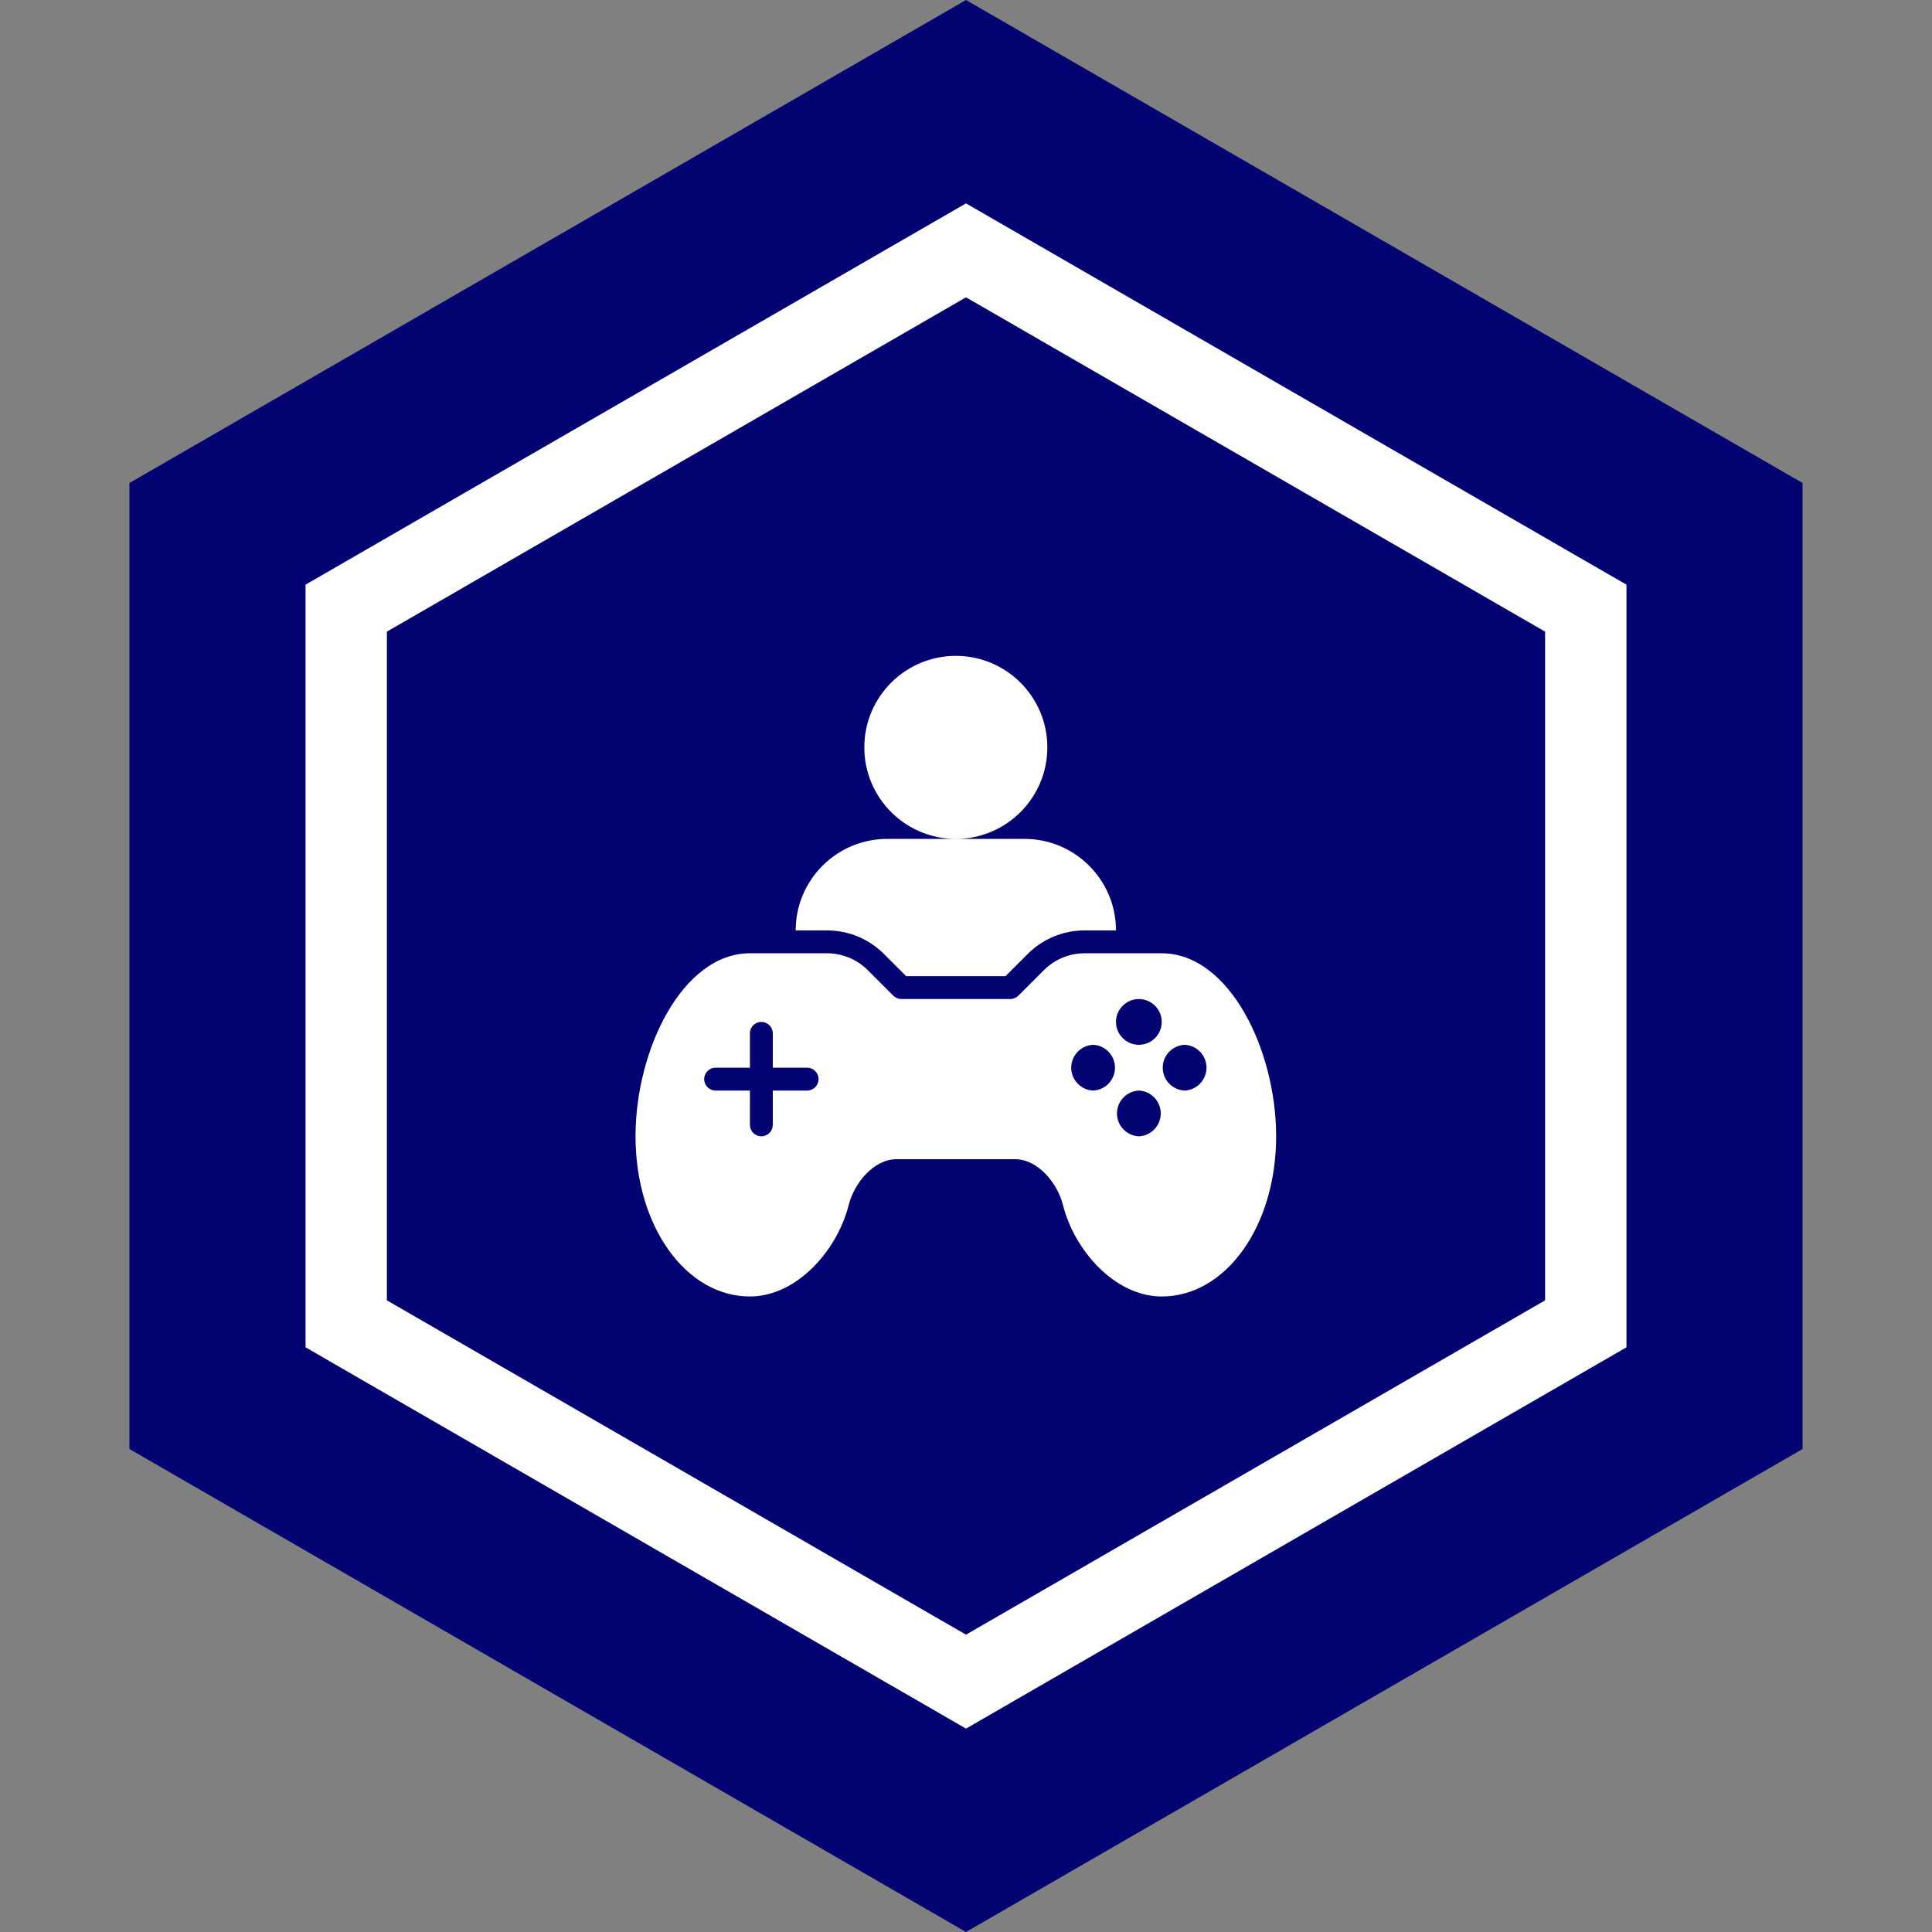
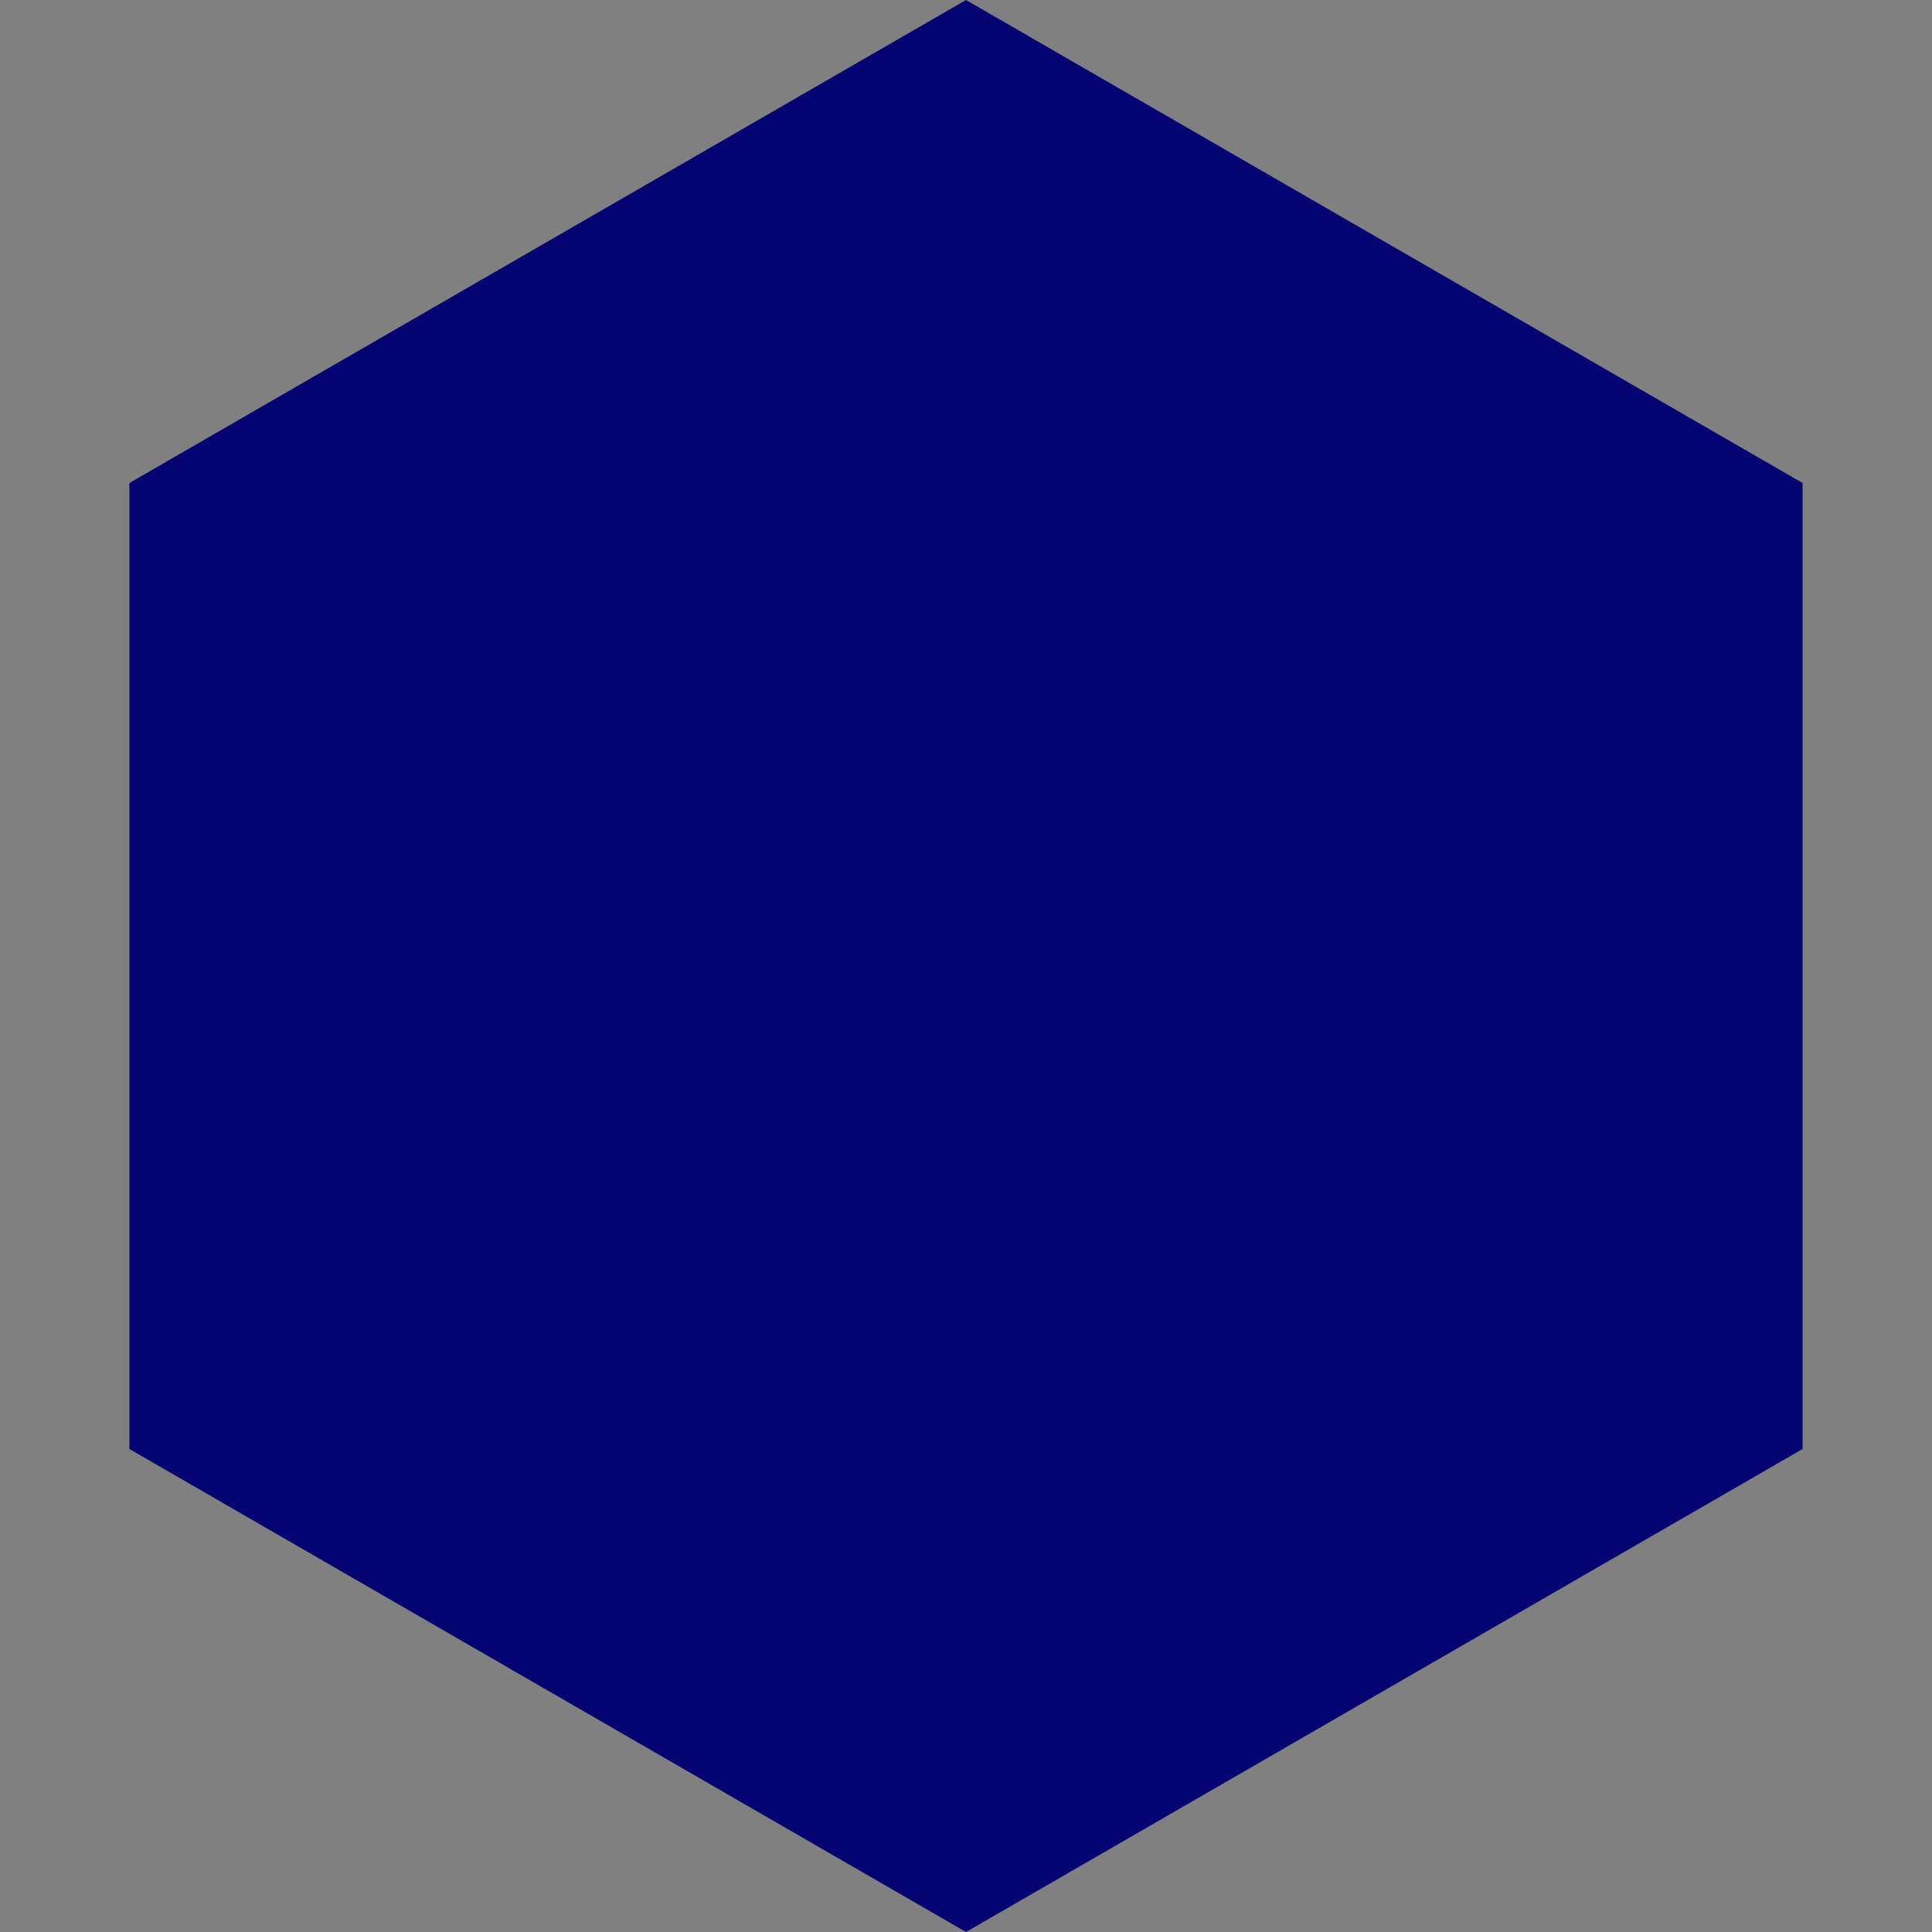
<svg xmlns="http://www.w3.org/2000/svg" width="95" height="95" viewBox="0 0 95 95" fill="none">
  <rect x="0" y="0" width="95" height="95" fill="#808080" stroke="none" />
  <path d="M47.5 0L88.636 23.75V71.25L47.5 95L6.364 71.25V23.75L47.5 0Z" fill="#030372" />
-   <path d="M77.976 29.904V65.095L47.5 82.689L17.024 65.095V29.904L47.5 12.31L77.976 29.904Z" fill="#030372" stroke="white" stroke-width="4" />
-   <path d="M51.5 36.75C51.5 34.268 49.482 32.25 47 32.25C44.518 32.25 42.5 34.268 42.5 36.75C42.5 39.232 44.518 41.25 47 41.25C49.482 41.25 51.5 39.232 51.5 36.75ZM43.471 46.916L44.558 48H49.442L50.529 46.914C50.897 46.544 51.336 46.25 51.818 46.05C52.301 45.851 52.818 45.748 53.34 45.75H54.875C54.875 43.268 52.857 41.25 50.375 41.25H43.625C41.143 41.25 39.125 43.268 39.125 45.75H40.66C41.723 45.75 42.721 46.164 43.472 46.916H43.471Z" fill="white" />
-   <path d="M57.125 46.875H53.34C52.578 46.875 51.862 47.172 51.323 47.711L50.086 48.948C50.03 49.005 49.964 49.049 49.89 49.08C49.817 49.11 49.739 49.125 49.66 49.125H44.34C44.261 49.125 44.183 49.11 44.11 49.08C44.036 49.049 43.97 49.005 43.914 48.948L42.677 47.711C42.412 47.445 42.098 47.234 41.752 47.091C41.406 46.947 41.034 46.874 40.66 46.875H36.875C33.56 46.875 31.25 51.618 31.25 55.875C31.25 60.291 33.721 63.75 36.875 63.75C39.177 63.75 41.174 61.481 41.732 59.25C42.003 58.17 42.969 57 44.083 57H49.917C51.031 57 51.997 58.171 52.268 59.25C52.826 61.482 54.823 63.75 57.125 63.75C60.279 63.75 62.75 60.291 62.75 55.875C62.75 51.618 60.44 46.875 57.125 46.875ZM39.688 53.625H38V55.312C38 55.462 37.941 55.605 37.835 55.71C37.73 55.816 37.587 55.875 37.438 55.875C37.288 55.875 37.145 55.816 37.04 55.71C36.934 55.605 36.875 55.462 36.875 55.312V53.625H35.188C35.038 53.625 34.895 53.566 34.79 53.46C34.684 53.355 34.625 53.212 34.625 53.062C34.625 52.913 34.684 52.77 34.79 52.665C34.895 52.559 35.038 52.5 35.188 52.5H36.875V50.812C36.875 50.663 36.934 50.52 37.04 50.415C37.145 50.309 37.288 50.25 37.438 50.25C37.587 50.25 37.73 50.309 37.835 50.415C37.941 50.52 38 50.663 38 50.812V52.5H39.688C39.837 52.5 39.98 52.559 40.085 52.665C40.191 52.77 40.25 52.913 40.25 53.062C40.25 53.212 40.191 53.355 40.085 53.46C39.98 53.566 39.837 53.625 39.688 53.625ZM56 49.125C56.62 49.125 57.125 49.63 57.125 50.25C57.125 50.87 56.62 51.375 56 51.375C55.38 51.375 54.875 50.87 54.875 50.25C54.875 49.63 55.38 49.125 56 49.125ZM53.75 53.625C53.46 53.612 53.187 53.488 52.986 53.278C52.786 53.069 52.674 52.79 52.674 52.5C52.674 52.21 52.786 51.931 52.986 51.722C53.187 51.512 53.46 51.388 53.75 51.375C54.04 51.388 54.313 51.512 54.514 51.722C54.714 51.931 54.826 52.21 54.826 52.5C54.826 52.79 54.714 53.069 54.514 53.278C54.313 53.488 54.04 53.612 53.75 53.625ZM56 55.875C55.71 55.862 55.437 55.738 55.236 55.528C55.036 55.319 54.924 55.04 54.924 54.75C54.924 54.46 55.036 54.181 55.236 53.972C55.437 53.762 55.71 53.638 56 53.625C56.29 53.638 56.563 53.762 56.764 53.972C56.964 54.181 57.076 54.46 57.076 54.75C57.076 55.04 56.964 55.319 56.764 55.528C56.563 55.738 56.29 55.862 56 55.875ZM58.25 53.625C57.96 53.612 57.687 53.488 57.486 53.278C57.286 53.069 57.174 52.79 57.174 52.5C57.174 52.21 57.286 51.931 57.486 51.722C57.687 51.512 57.96 51.388 58.25 51.375C58.54 51.388 58.813 51.512 59.014 51.722C59.214 51.931 59.326 52.21 59.326 52.5C59.326 52.79 59.214 53.069 59.014 53.278C58.813 53.488 58.54 53.612 58.25 53.625Z" fill="white" />
</svg>